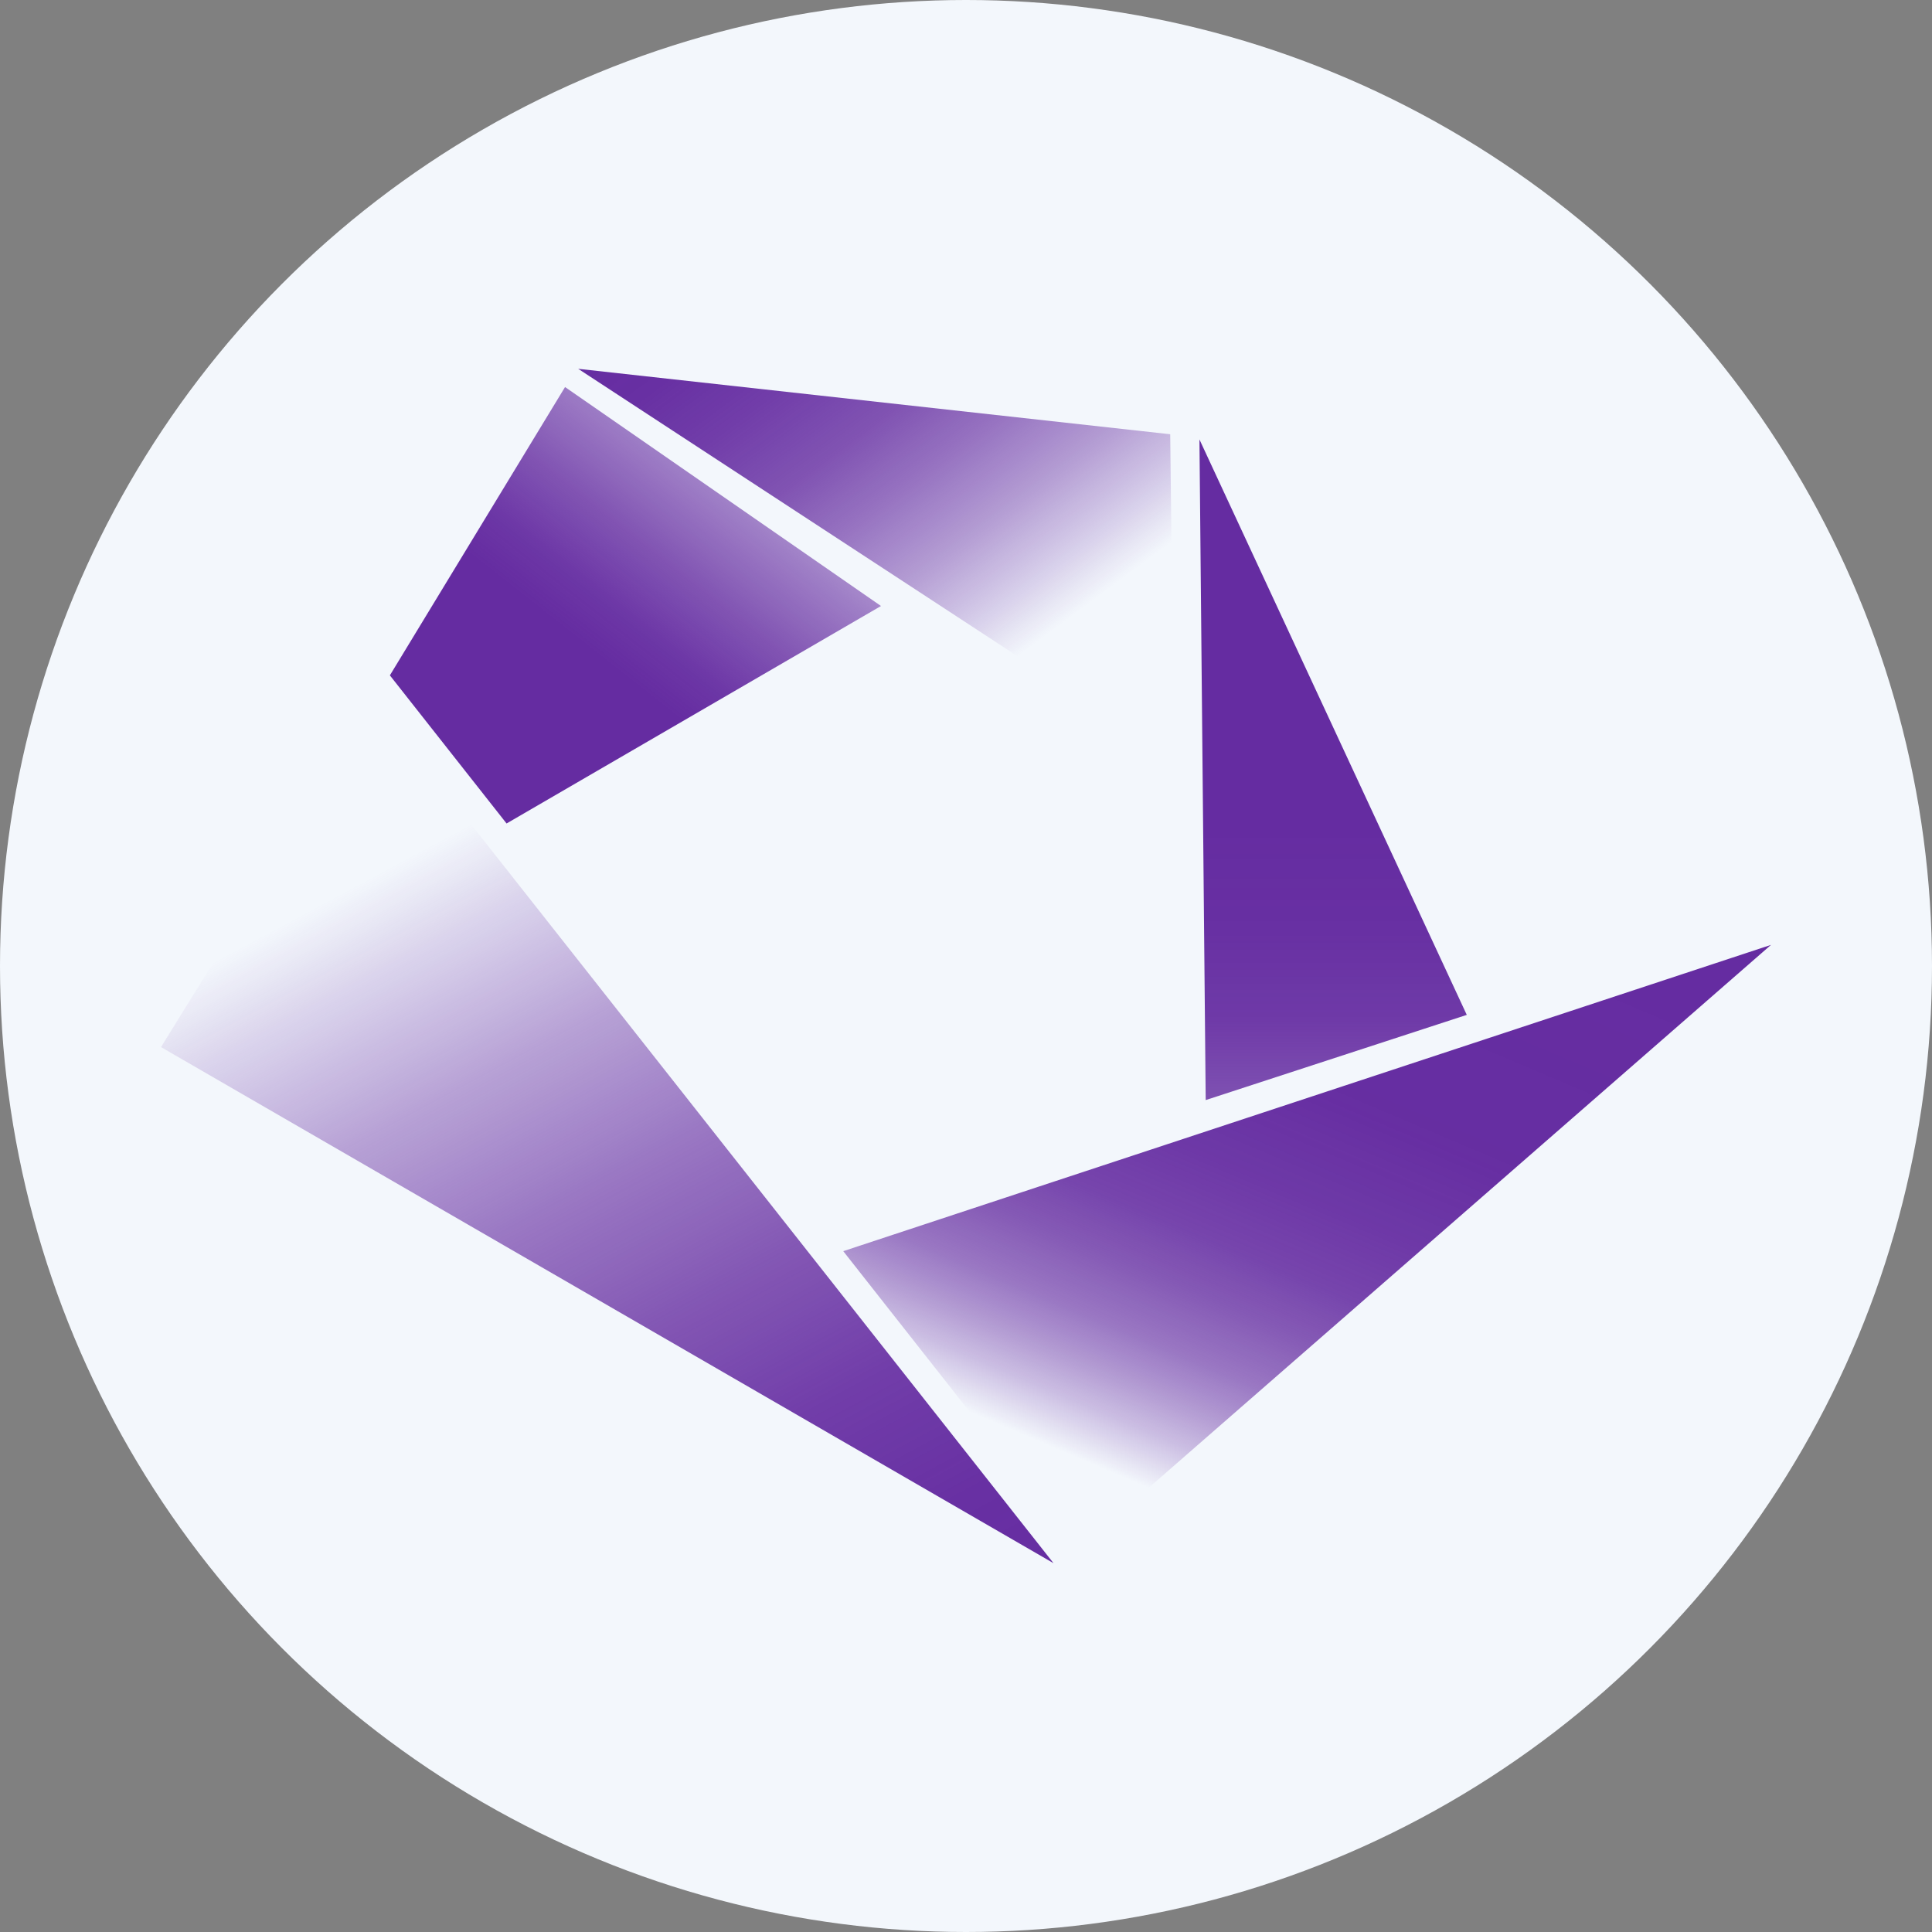
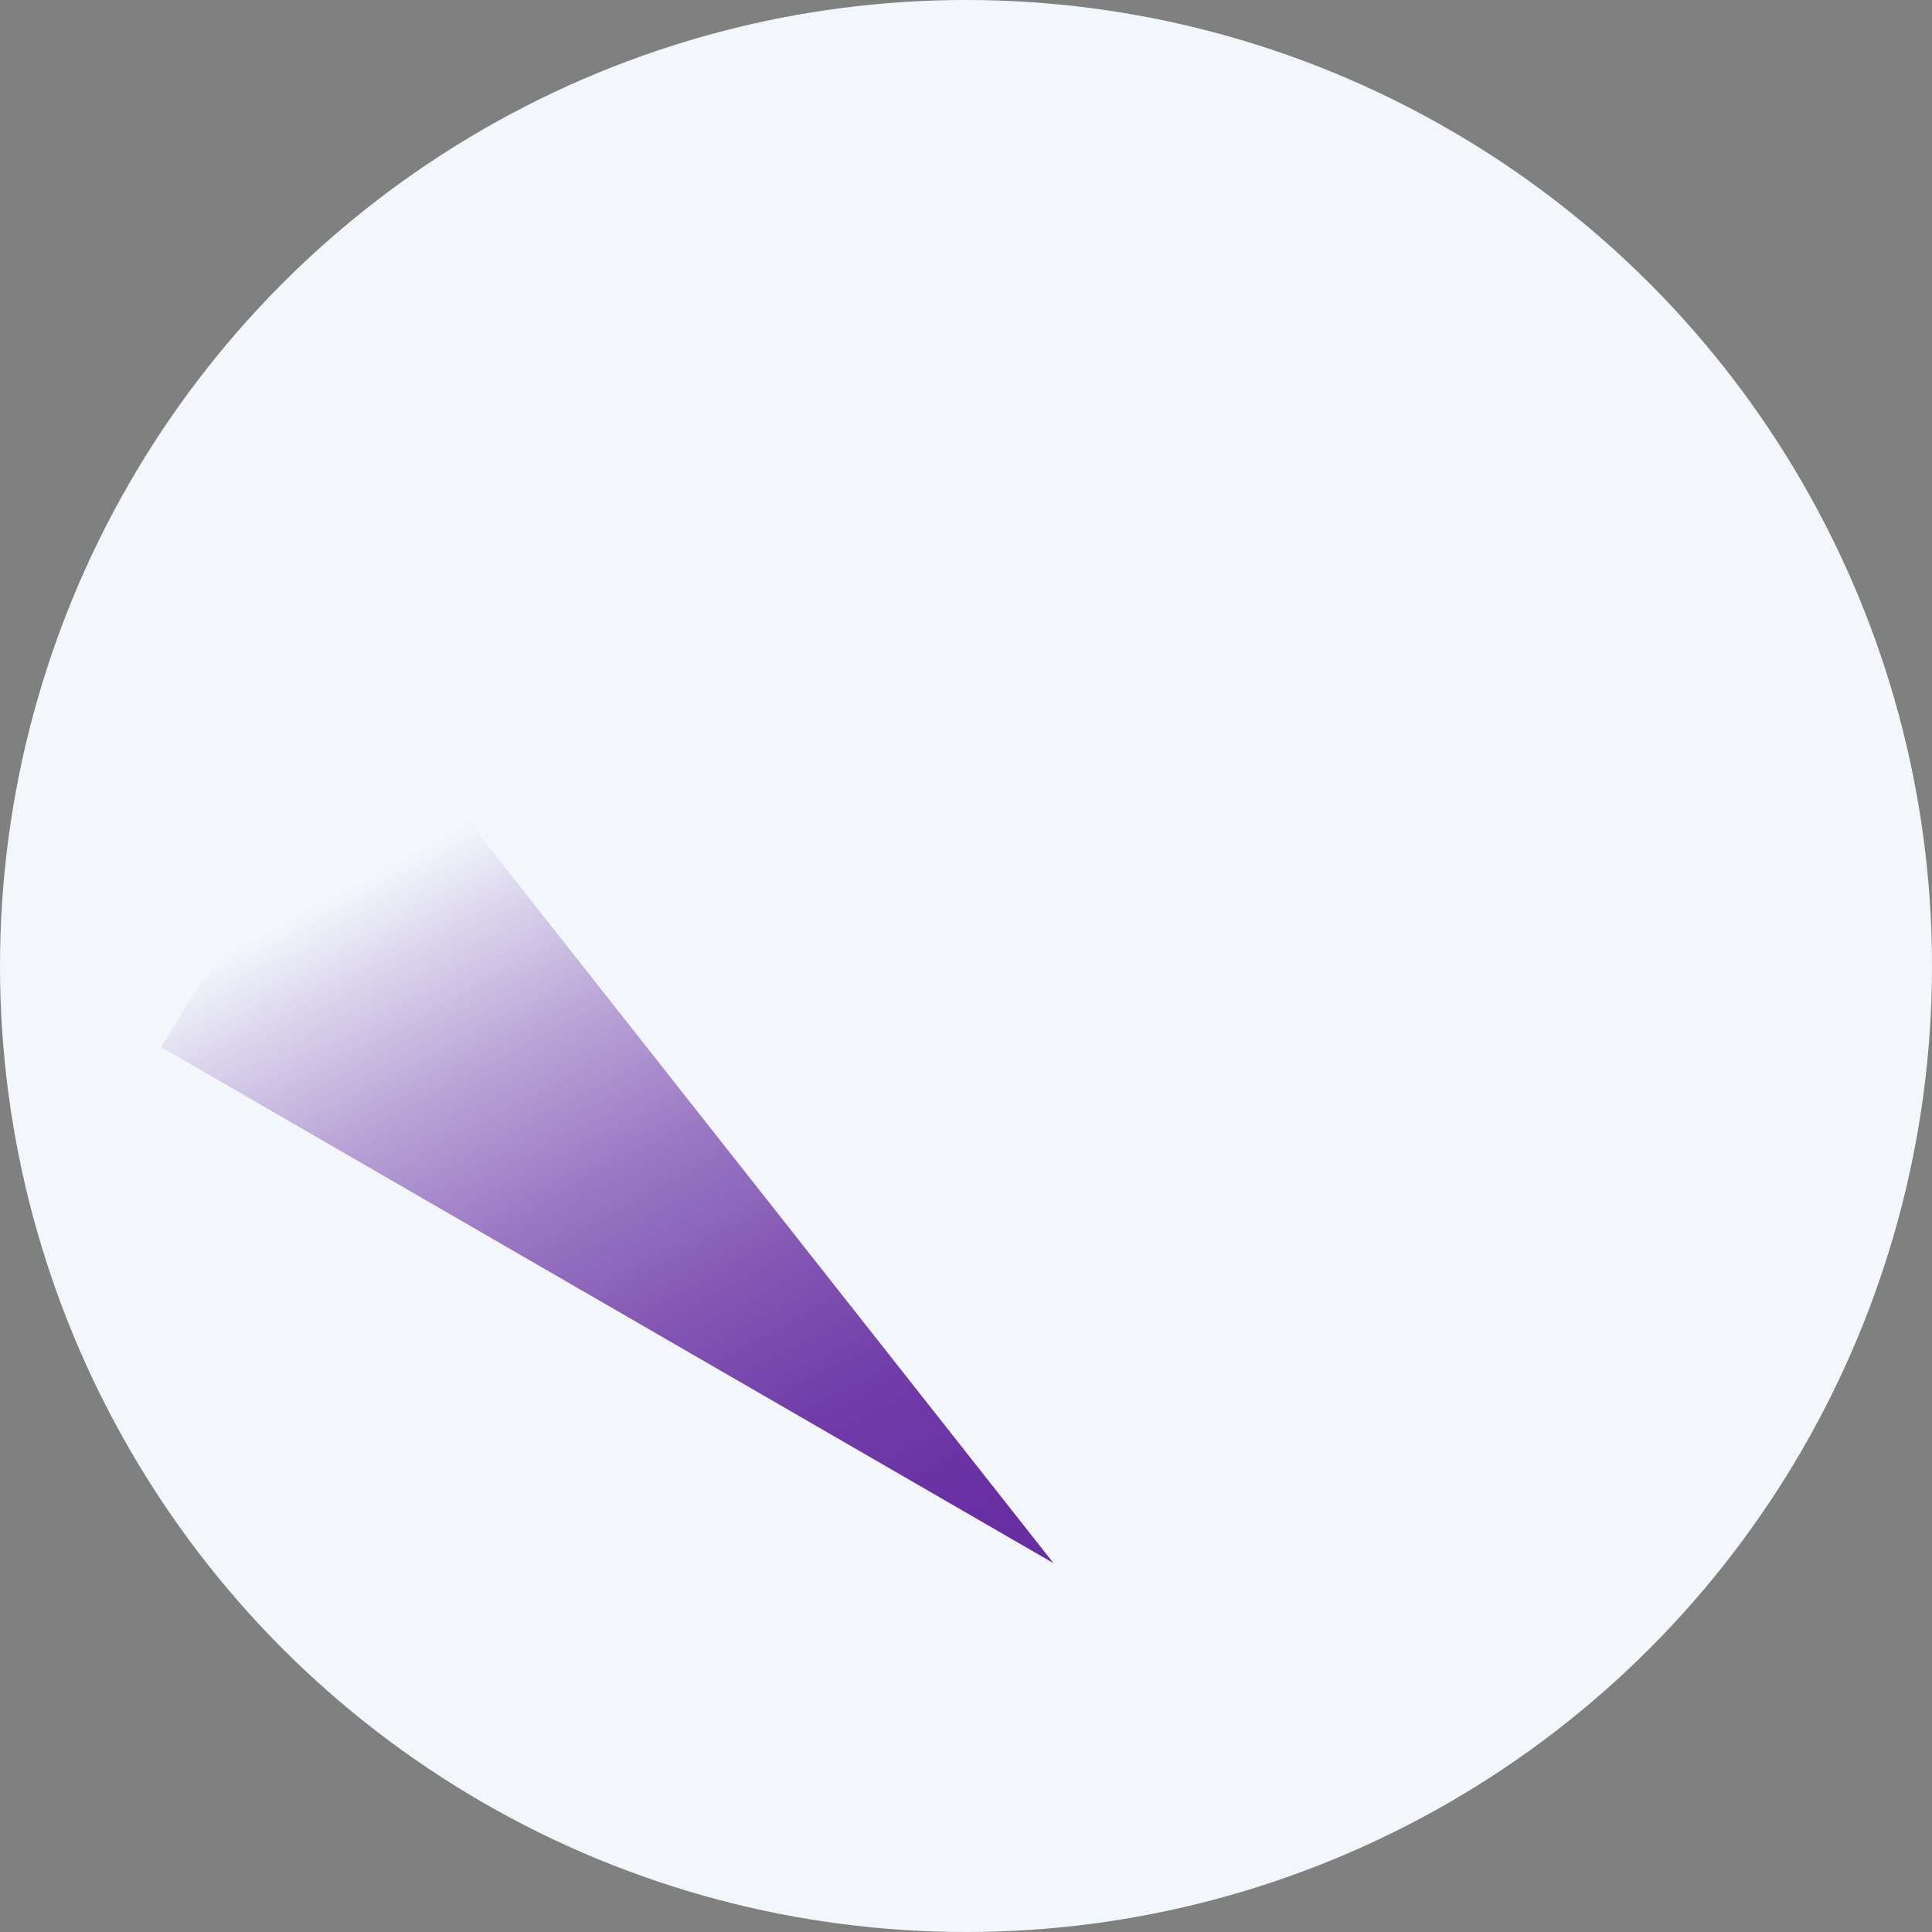
<svg xmlns="http://www.w3.org/2000/svg" id="Layer_1" data-name="Layer 1" viewBox="0 0 300 300" width="300" height="300">
  <rect x="0" y="0" width="300" height="300" fill="#808080" stroke="none" />
  <defs>
    <linearGradient id="linear-gradient" x1="5192.82" y1="8192.11" x2="5189.62" y2="8194.93" gradientTransform="matrix(29.91, 0, 0, -19.57, -155144.87, 160410.41)" gradientUnits="userSpaceOnUse">
      <stop offset="0" stop-color="#652ca1" stop-opacity="0" />
      <stop offset="0.09" stop-color="#652ca1" stop-opacity="0.22" />
      <stop offset="0.2" stop-color="#652ca1" stop-opacity="0.46" />
      <stop offset="0.31" stop-color="#652ca1" stop-opacity="0.65" />
      <stop offset="0.42" stop-color="#652ca1" stop-opacity="0.81" />
      <stop offset="0.54" stop-color="#652ca1" stop-opacity="0.91" />
      <stop offset="0.66" stop-color="#652ca1" stop-opacity="0.98" />
      <stop offset="0.8" stop-color="#652ca1" />
    </linearGradient>
    <linearGradient id="linear-gradient-2" x1="5151.23" y1="8150.65" x2="5153.09" y2="8152.75" gradientTransform="matrix(24.66, 0, 0, -21.92, -126964.32, 178748.99)" gradientUnits="userSpaceOnUse">
      <stop offset="0.09" stop-color="#652ca1" />
      <stop offset="0.2" stop-color="#652ca1" stop-opacity="0.95" />
      <stop offset="0.36" stop-color="#652ca1" stop-opacity="0.81" />
      <stop offset="0.57" stop-color="#652ca1" stop-opacity="0.59" />
      <stop offset="0.81" stop-color="#652ca1" stop-opacity="0.28" />
      <stop offset="1" stop-color="#652ca1" stop-opacity="0" />
    </linearGradient>
    <linearGradient id="linear-gradient-3" x1="5247.72" y1="7984.59" x2="5249.6" y2="7981.22" gradientTransform="matrix(44.82, 0, 0, -43.26, -235142.2, 345546.02)" gradientUnits="userSpaceOnUse">
      <stop offset="0" stop-color="#652ca1" stop-opacity="0" />
      <stop offset="0.08" stop-color="#652ca1" stop-opacity="0.17" />
      <stop offset="0.21" stop-color="#652ca1" stop-opacity="0.42" />
      <stop offset="0.35" stop-color="#652ca1" stop-opacity="0.63" />
      <stop offset="0.49" stop-color="#652ca1" stop-opacity="0.79" />
      <stop offset="0.62" stop-color="#652ca1" stop-opacity="0.91" />
      <stop offset="0.76" stop-color="#652ca1" stop-opacity="0.98" />
      <stop offset="0.91" stop-color="#652ca1" />
    </linearGradient>
    <linearGradient id="linear-gradient-4" x1="5253.76" y1="8054.3" x2="5255.92" y2="8057.62" gradientTransform="matrix(46.59, 0, 0, -30.36, -244611.94, 244751.95)" gradientUnits="userSpaceOnUse">
      <stop offset="0" stop-color="#652ca1" stop-opacity="0" />
      <stop offset="0.01" stop-color="#652ca1" stop-opacity="0.05" />
      <stop offset="0.06" stop-color="#652ca1" stop-opacity="0.28" />
      <stop offset="0.11" stop-color="#652ca1" stop-opacity="0.47" />
      <stop offset="0.16" stop-color="#652ca1" stop-opacity="0.63" />
      <stop offset="0.23" stop-color="#652ca1" stop-opacity="0.77" />
      <stop offset="0.3" stop-color="#652ca1" stop-opacity="0.88" />
      <stop offset="0.39" stop-color="#652ca1" stop-opacity="0.94" />
      <stop offset="0.51" stop-color="#652ca1" stop-opacity="0.99" />
      <stop offset="0.8" stop-color="#652ca1" />
    </linearGradient>
    <linearGradient id="linear-gradient-5" x1="4978.2" y1="8034.66" x2="4978.2" y2="8037.76" gradientTransform="matrix(13.42, 0, 0, -33.17, -66615.37, 266720.78)" gradientUnits="userSpaceOnUse">
      <stop offset="0" stop-color="#652ca1" stop-opacity="0" />
      <stop offset="0.02" stop-color="#652ca1" stop-opacity="0.05" />
      <stop offset="0.11" stop-color="#652ca1" stop-opacity="0.3" />
      <stop offset="0.2" stop-color="#652ca1" stop-opacity="0.52" />
      <stop offset="0.3" stop-color="#652ca1" stop-opacity="0.69" />
      <stop offset="0.4" stop-color="#652ca1" stop-opacity="0.83" />
      <stop offset="0.51" stop-color="#652ca1" stop-opacity="0.93" />
      <stop offset="0.64" stop-color="#652ca1" stop-opacity="0.98" />
      <stop offset="0.8" stop-color="#652ca1" />
    </linearGradient>
    <clipPath id="bz_circular_clip">
      <circle cx="150.0" cy="150.0" r="150.0" />
    </clipPath>
  </defs>
  <g clip-path="url(#bz_circular_clip)">
    <rect x="-1.5" y="-1.5" width="303" height="303" fill="#f3f7fc" />
-     <path d="M89.78,57.27l91.93,10.16.57,50.35Z" fill="url(#linear-gradient)" />
-     <path d="M87.74,60.1l49.06,34L78.66,127.87l-18.12-23Z" fill="url(#linear-gradient-2)" />
    <path d="M58.16,109,25,162.59l138.59,80.14Z" fill="url(#linear-gradient-3)" />
-     <path d="M130.94,194.28,275,146.72,167.39,240.6Z" fill="url(#linear-gradient-4)" />
-     <path d="M187.22,170.82l40.54-13.23L186.25,68.24Z" fill="url(#linear-gradient-5)" />
  </g>
</svg>